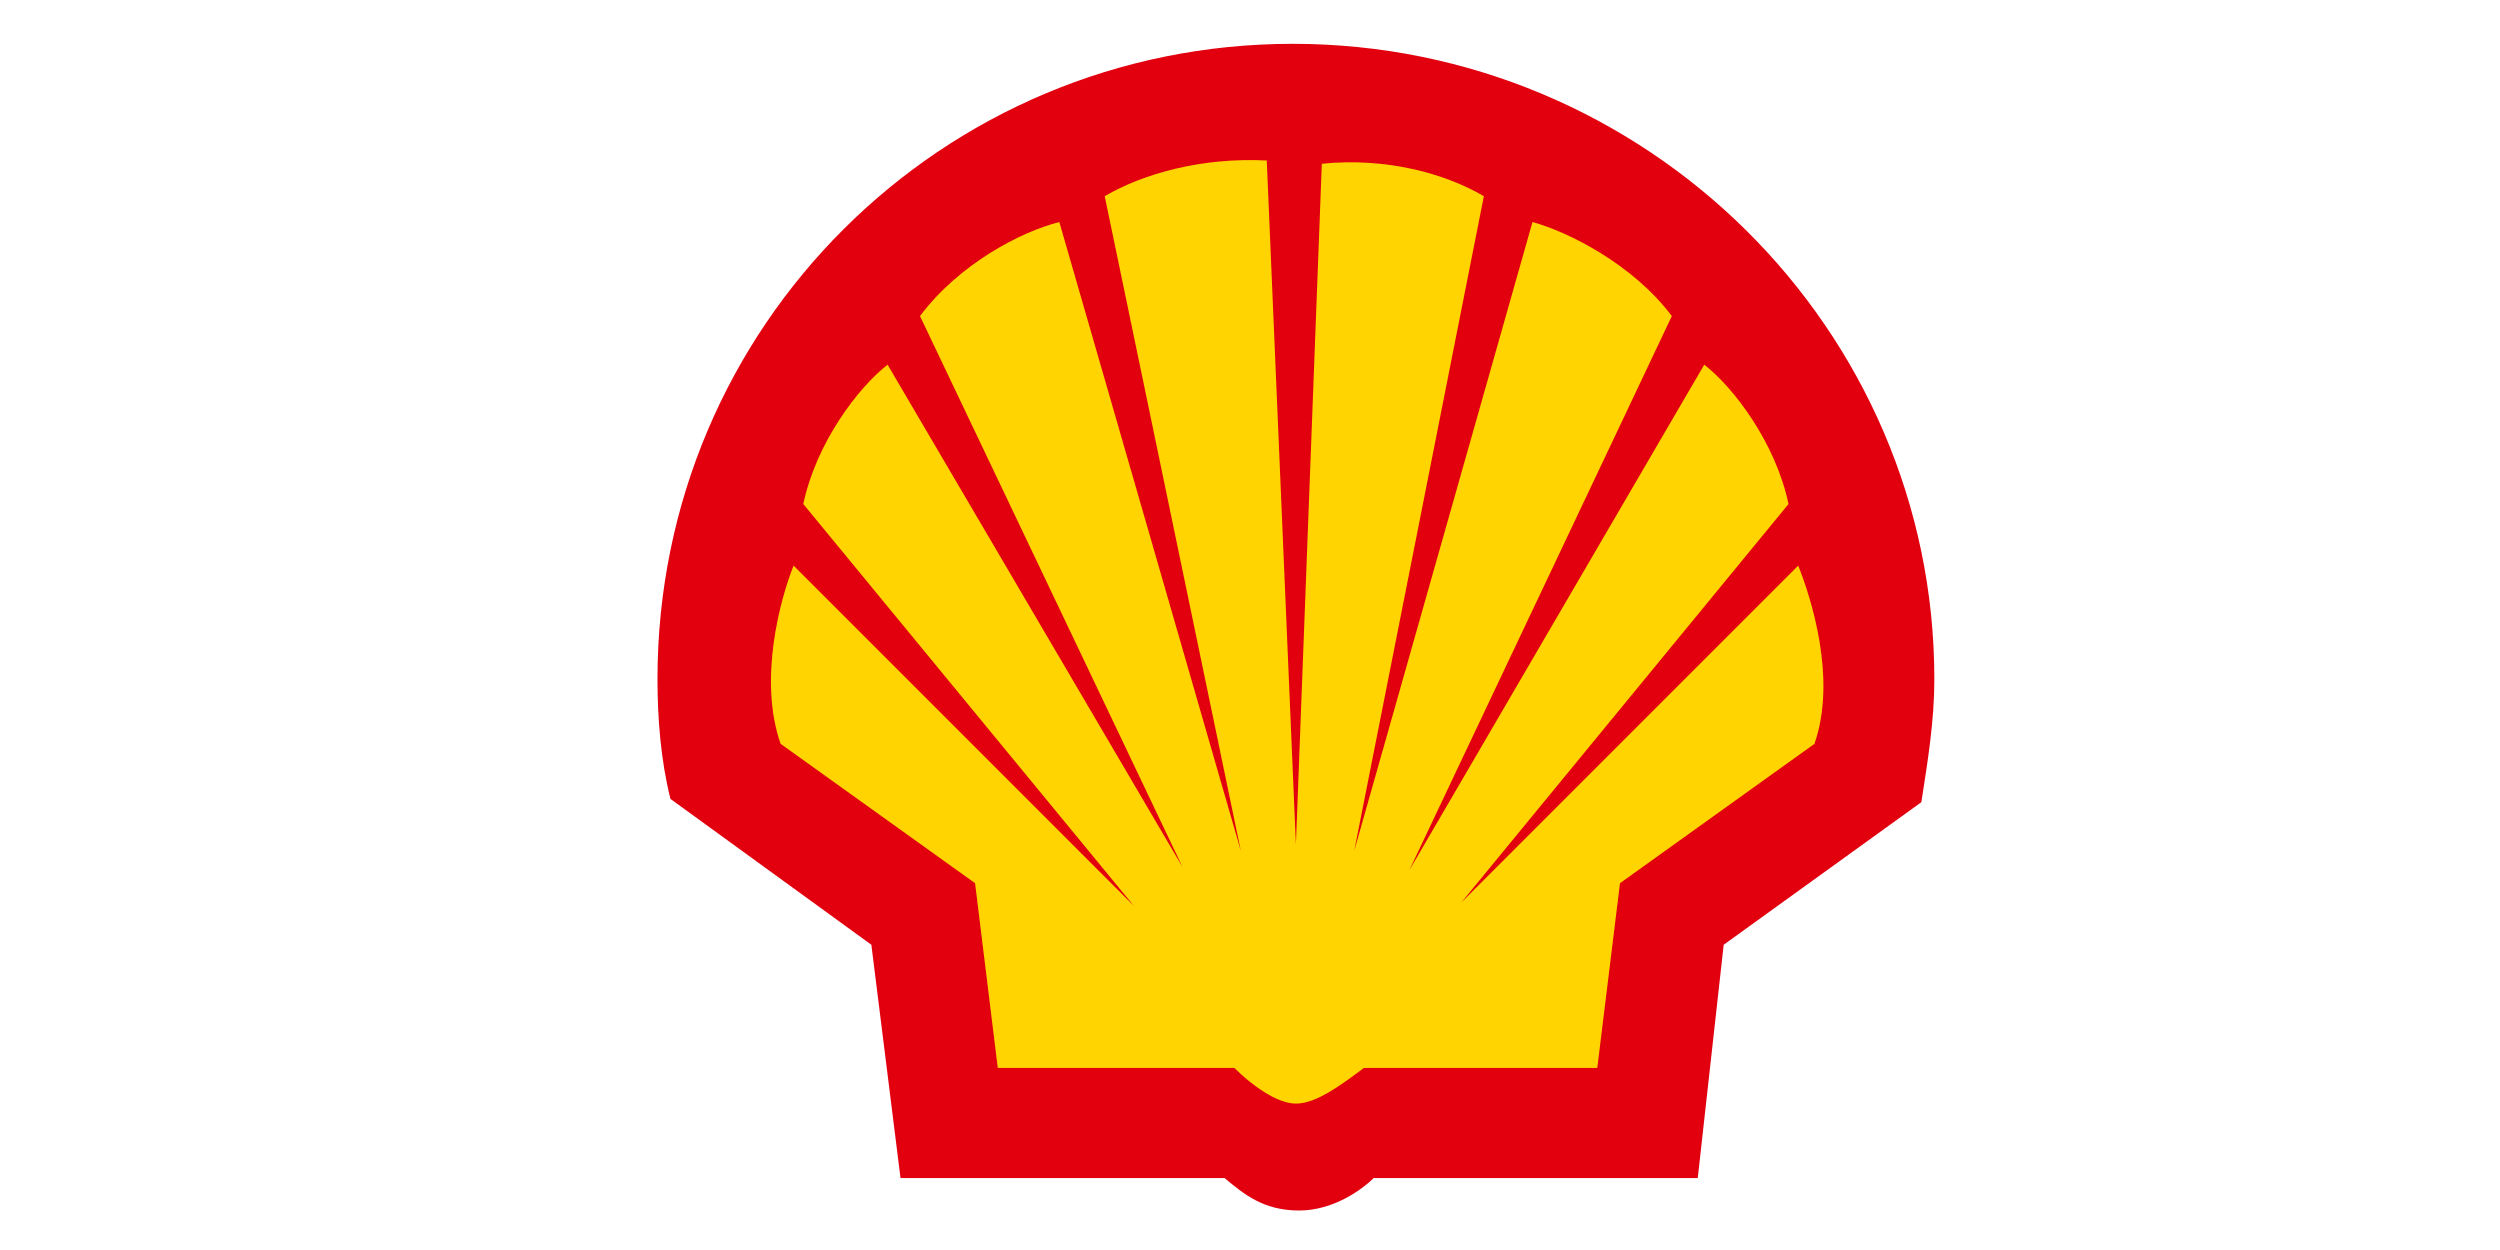
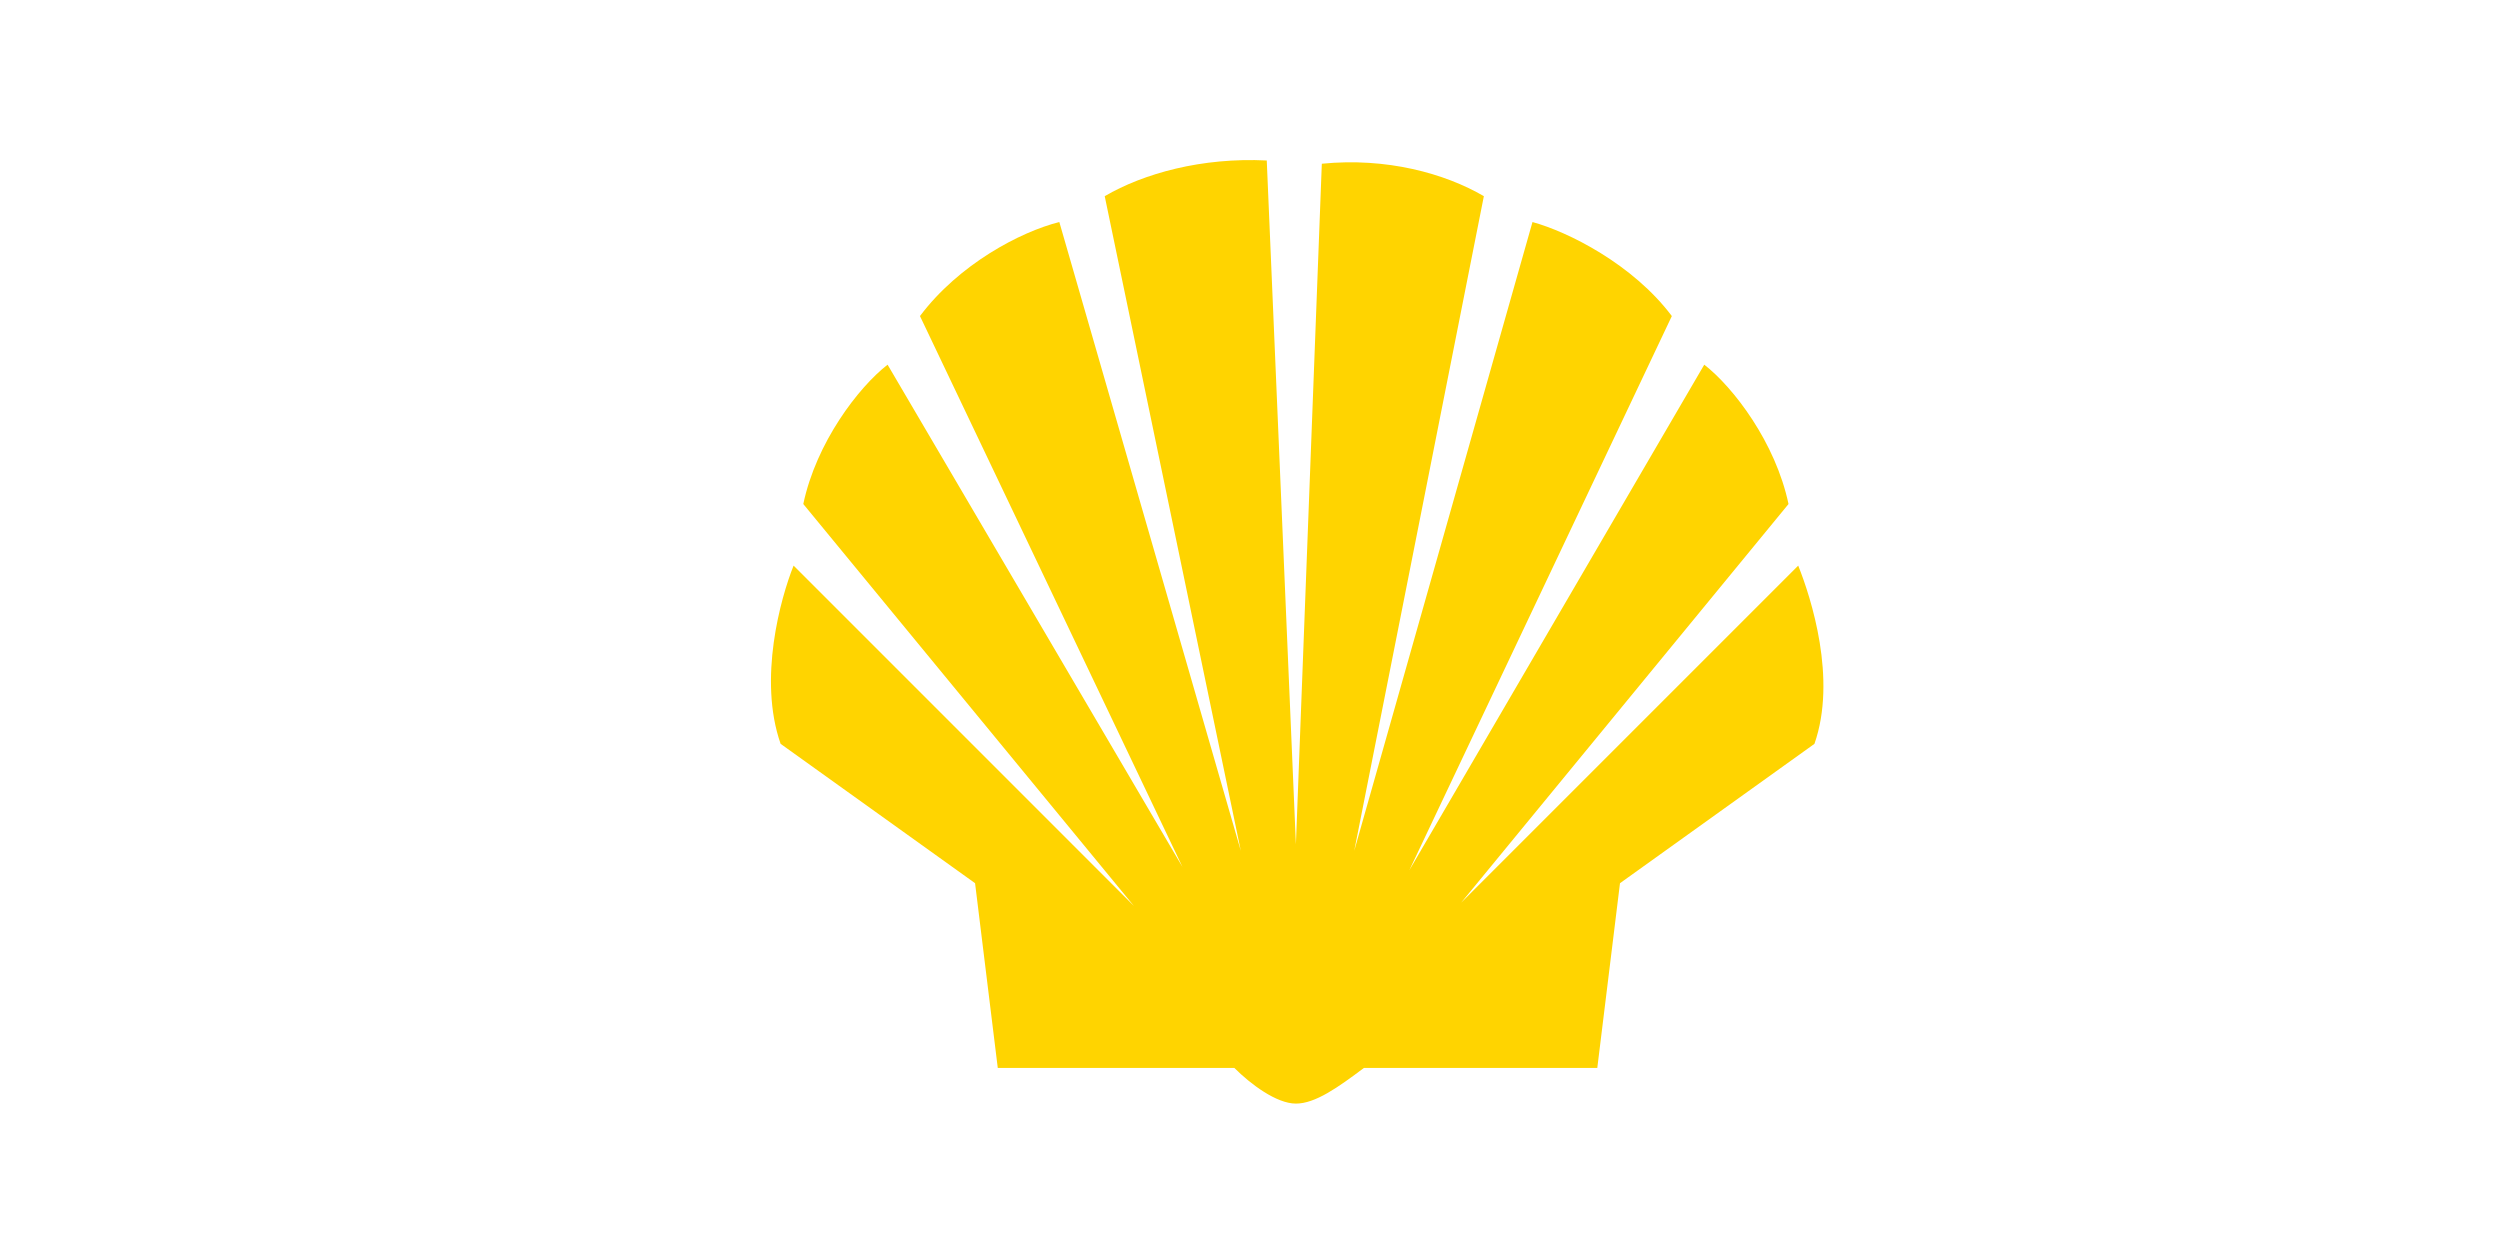
<svg xmlns="http://www.w3.org/2000/svg" version="1.1" id="Layer_1" x="0px" y="0px" width="170.08px" height="85.04px" viewBox="0 0 170.08 85.04" enable-background="new 0 0 170.08 85.04" xml:space="preserve">
  <g>
-     <path fill-rule="evenodd" clip-rule="evenodd" fill="#E2000F" d="M130.715,54.572l-13.449,9.702l-1.764,15.873H93.454   c-0.661,0.662-2.645,2.207-5.07,2.207c-2.425,0-3.749-1.104-5.072-2.207H61.264L59.28,64.274l-13.669-9.923   c-0.661-2.644-0.881-5.508-0.881-8.157c0-24.029,19.401-43.213,43.213-43.213c24.032,0,43.654,19.404,43.654,43.213   C131.597,49.064,131.156,51.708,130.715,54.572" />
    <path fill-rule="evenodd" clip-rule="evenodd" fill="#FFD400" d="M104.258,15.106L92.131,57.883l8.819-44.537   c-2.646-1.545-6.614-2.648-11.024-2.207l-1.763,46.303L86.18,10.918c-4.412-0.221-8.378,0.883-11.024,2.428l9.259,44.537   L72.068,15.106c-2.646,0.663-6.835,2.87-9.48,6.396l17.858,37.479L60.384,24.809c-1.985,1.545-4.851,5.293-5.734,9.481   l22.489,27.341l-23.15-23.151c-0.882,2.207-2.425,7.715-0.882,12.125l13.229,9.481l1.544,12.566h16.094   c1.103,1.104,2.866,2.428,4.189,2.428c1.321,0,2.866-1.104,4.63-2.428h15.874l1.544-12.566l13.229-9.481   c1.543-4.41-0.221-9.918-1.104-12.125L99.406,61.41l22.27-27.12c-0.883-4.188-3.748-7.937-5.732-9.481L95.88,59.203l17.858-37.7   C111.093,17.977,106.684,15.77,104.258,15.106" />
  </g>
</svg>